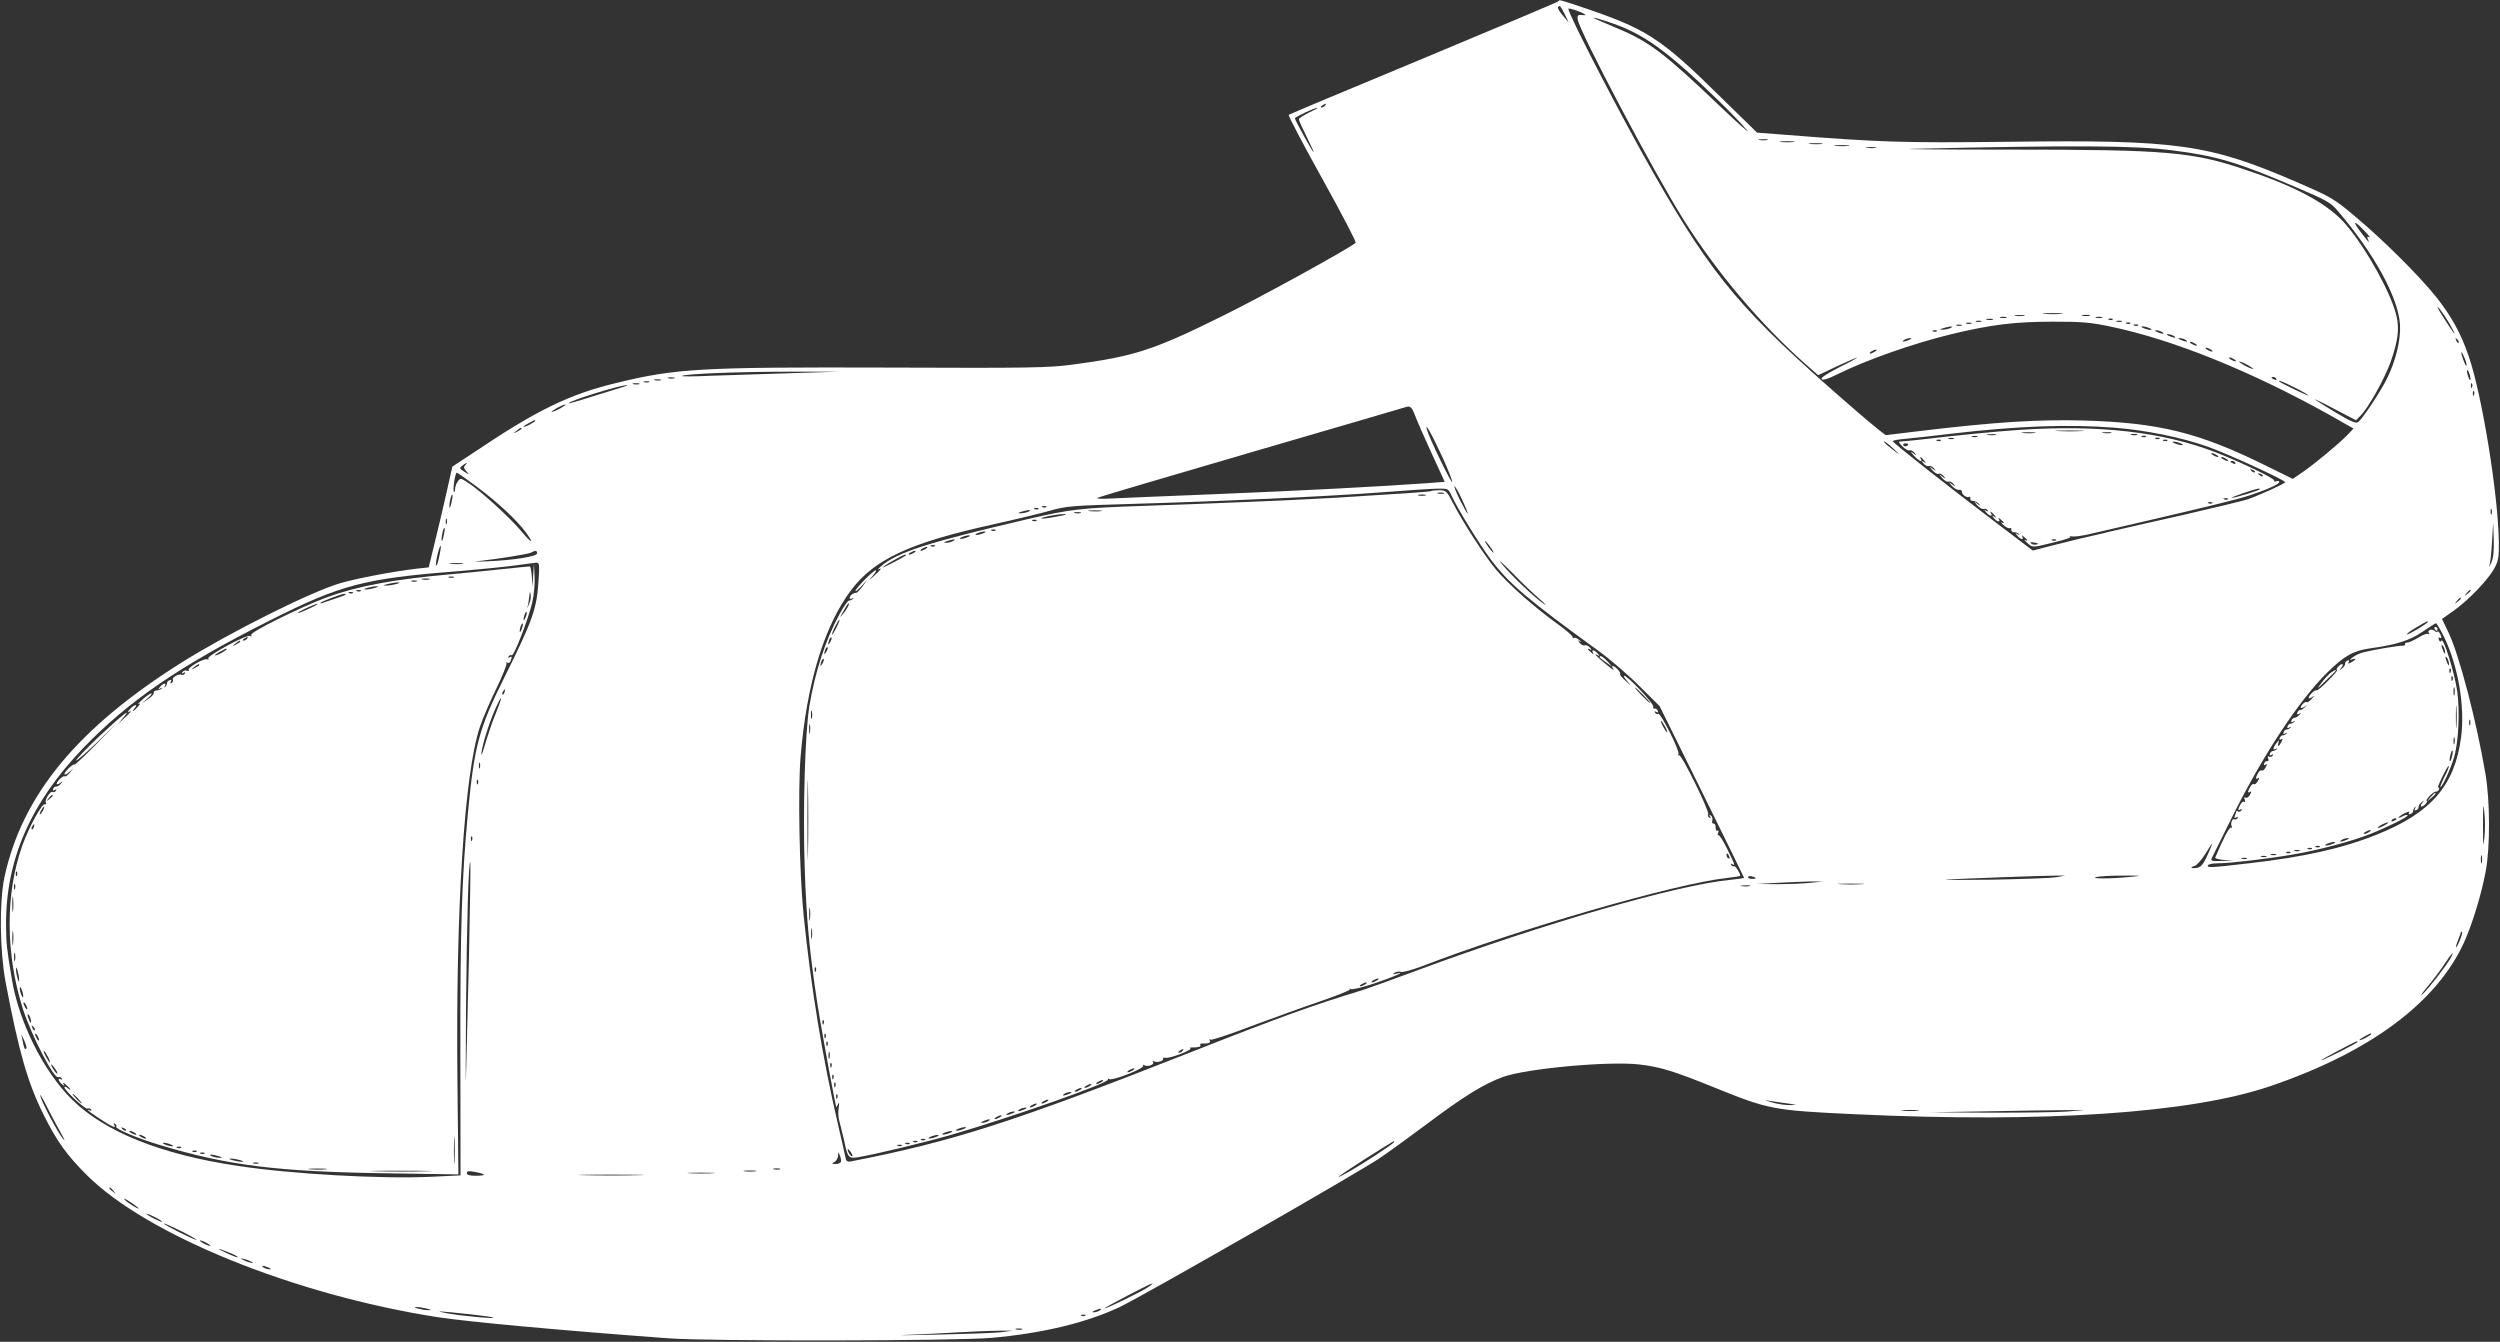
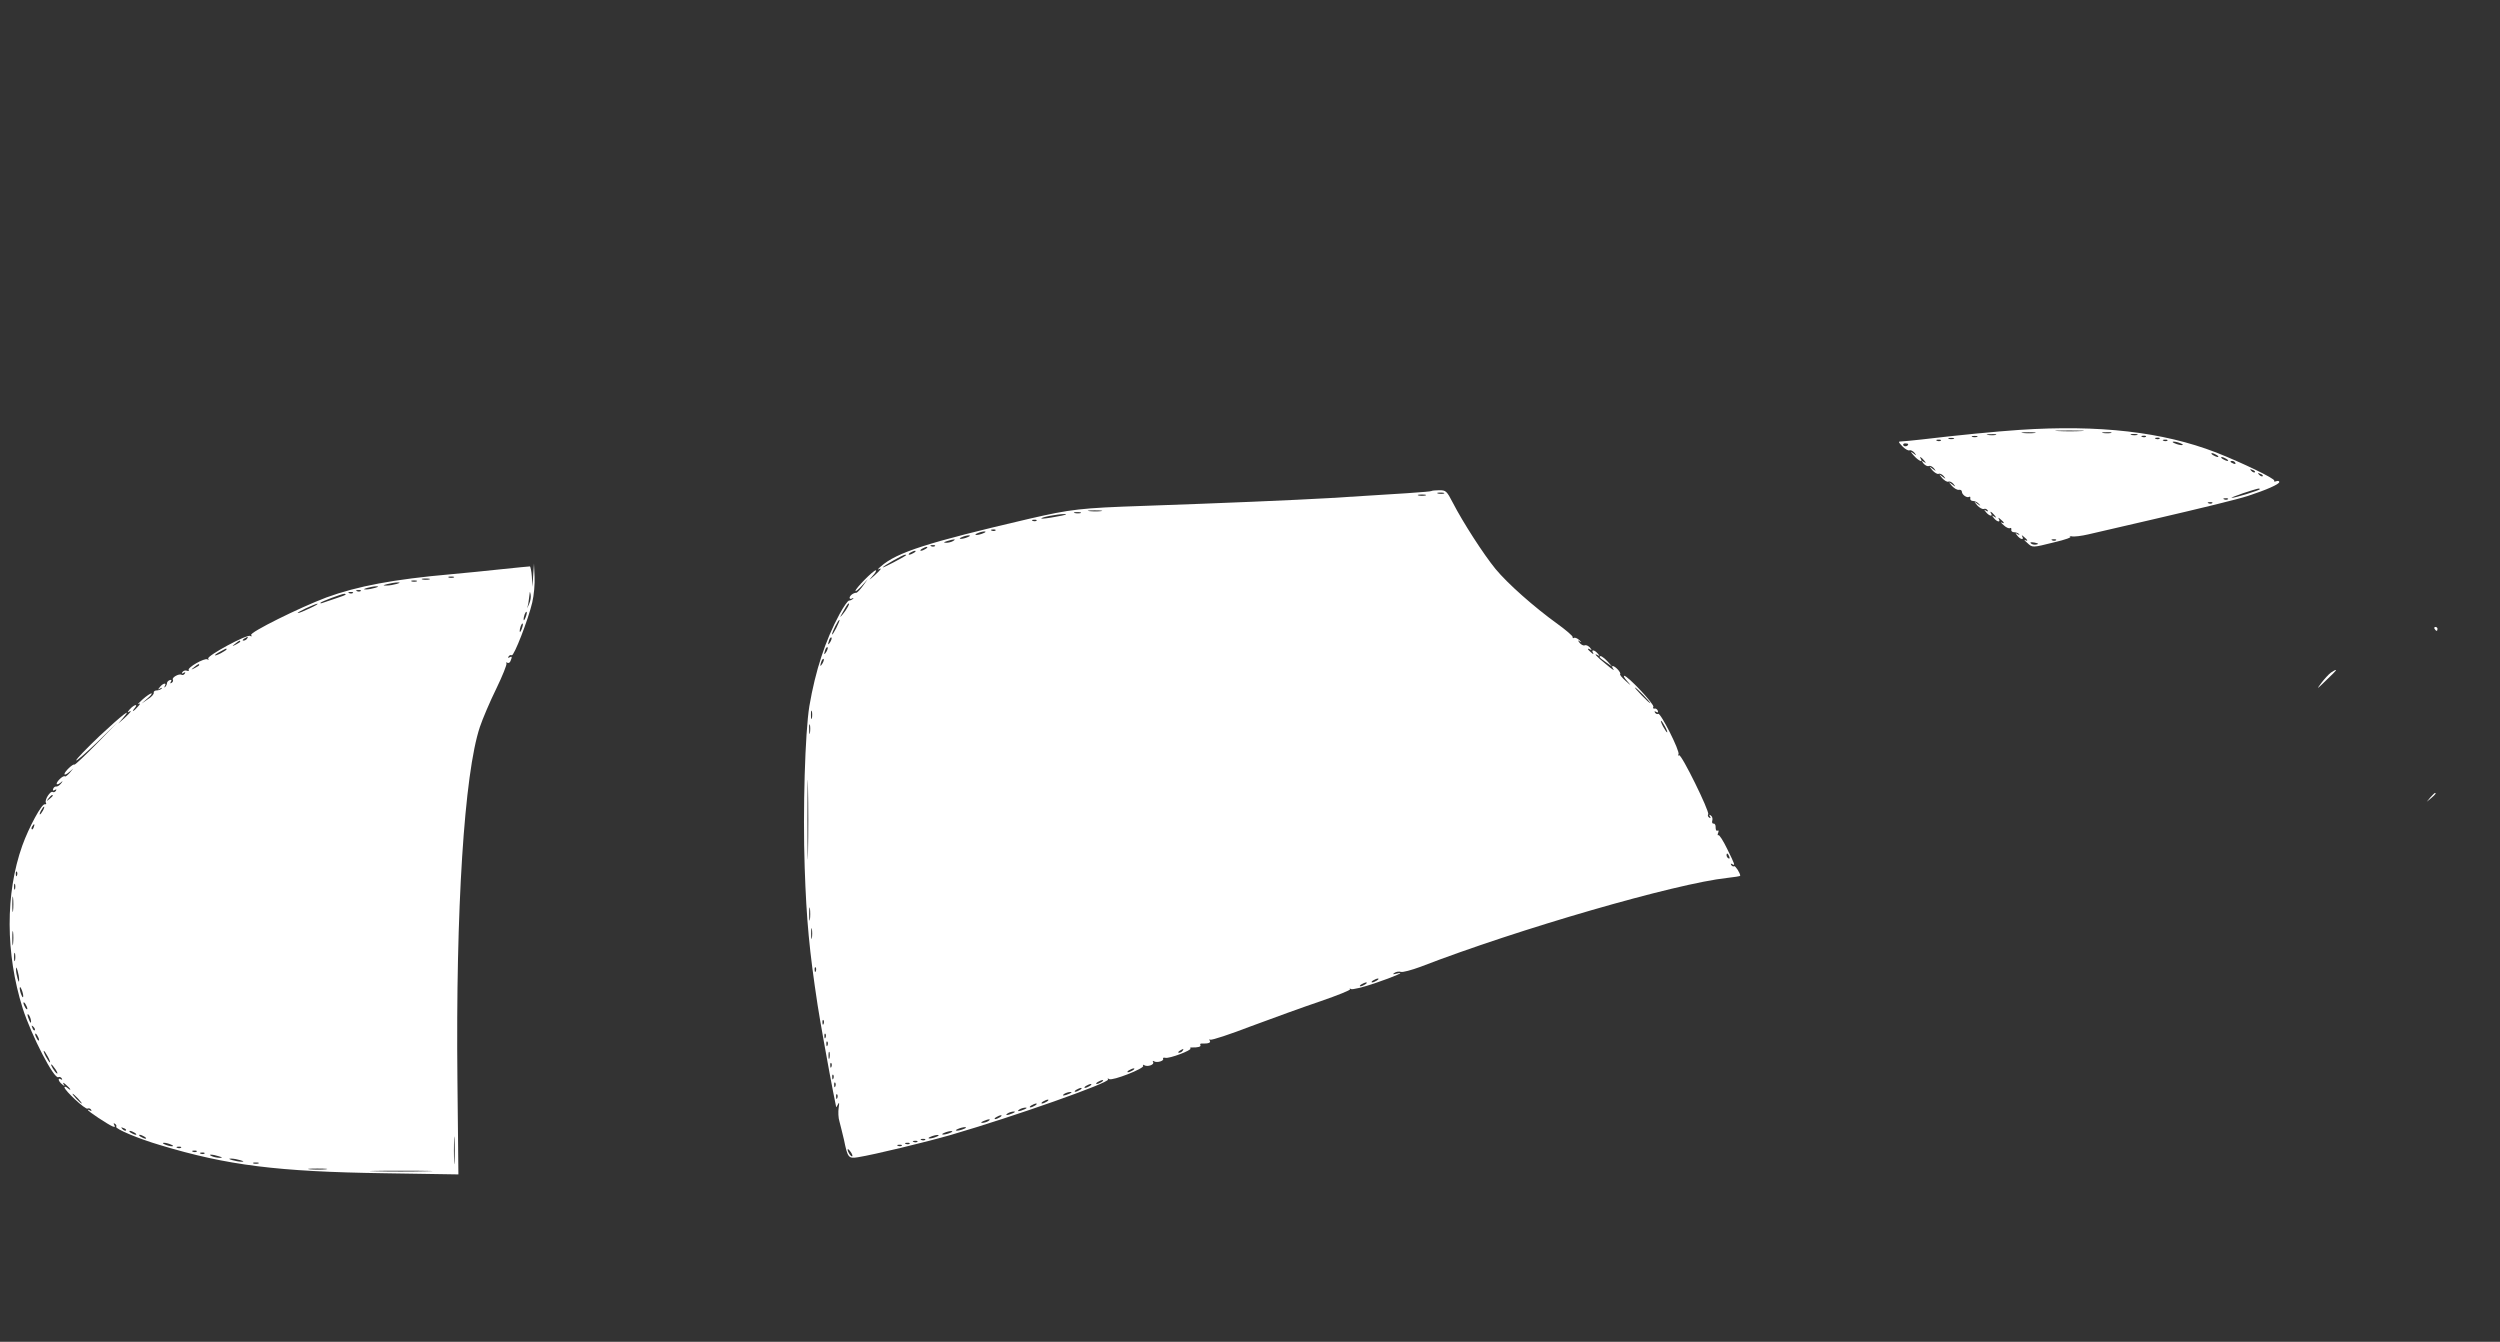
<svg xmlns="http://www.w3.org/2000/svg" version="1.0" width="1280pt" height="687pt" viewBox="0 0 1280 687" preserveAspectRatio="xMidYMid meet">
  <rect x="0" y="0" width="1280" height="687" fill="#333333" stroke="none" />
  <g transform="translate(0,687) scale(0.1,-0.1)" fill="#ffffff" stroke="none">
-     <path d="M7975 6861 c-6 -4 -316 -135 -690 -291 -374 -155 -683 -285 -687 -288 -3 -4 74 -151 172 -327 98 -176 175 -324 171 -328 -24 -24 -482 -277 -686 -377 -352 -174 -449 -205 -765 -247 -122 -16 -214 -18 -935 -15 -966 3 -1094 -4 -1400 -79 -238 -57 -407 -139 -725 -353 l-114 -75 -32 -143 c-18 -79 -45 -195 -61 -258 l-28 -115 -65 -7 c-116 -14 -299 -48 -388 -74 -151 -44 -566 -252 -812 -406 -534 -336 -816 -679 -907 -1098 -27 -127 -24 -376 5 -535 69 -364 114 -520 197 -686 66 -132 117 -203 219 -305 308 -307 1061 -613 1797 -728 158 -24 624 -67 1179 -108 210 -16 1467 -14 1655 2 260 23 486 77 658 158 116 55 1225 690 1332 763 39 26 148 105 243 176 188 141 289 203 387 239 119 43 539 82 698 64 106 -12 180 -35 377 -115 287 -116 303 -120 731 -140 964 -45 1714 5 2120 143 510 173 852 426 994 735 43 94 90 248 112 367 23 125 22 359 -1 495 -46 272 -134 609 -189 725 l-34 71 61 43 c78 56 176 159 207 216 21 39 24 58 23 137 -4 246 -85 743 -153 946 -40 118 -90 209 -169 308 -86 107 -270 291 -414 411 -107 90 -122 99 -288 171 -461 200 -615 222 -1490 211 -542 -6 -646 -3 -1155 37 l-129 10 -181 177 c-317 312 -383 355 -738 473 -101 33 -90 31 -102 20z m36 -63 l21 -43 -30 35 c-16 19 -28 38 -25 43 8 13 12 8 34 -35z m96 3 c16 -10 15 -10 -7 -8 -21 2 -25 -2 -22 -23 9 -62 393 -789 542 -1025 171 -271 393 -534 622 -737 l67 -59 97 46 c53 25 100 45 103 44 3 0 -38 -23 -93 -50 -66 -34 -95 -54 -89 -60 7 -7 33 1 79 24 149 74 390 159 589 207 200 48 323 63 515 63 151 0 192 -3 300 -26 316 -66 714 -227 1113 -449 l127 -72 -32 -34 c-43 -44 -170 -150 -231 -191 l-48 -33 -142 70 c-341 168 -543 218 -932 229 -229 6 -450 -8 -811 -51 l-199 -24 -33 25 c-18 14 -89 73 -156 132 -546 474 -695 650 -998 1181 -160 279 -438 816 -438 845 0 6 56 -12 77 -24z m124 -42 c182 -59 299 -143 577 -413 51 -50 112 -113 135 -141 23 -27 -41 30 -143 127 -278 265 -357 326 -522 394 -118 50 -124 53 -117 53 3 1 35 -8 70 -20z m-1446 -429 c-3 -5 -12 -10 -18 -10 -7 0 -6 4 3 10 19 12 23 12 15 0z m-82 -36 c-29 -14 -53 -30 -53 -35 0 -5 18 -45 40 -89 22 -44 38 -80 36 -80 -5 0 -96 165 -96 174 0 7 100 54 115 54 6 0 -14 -11 -42 -24z m2345 -141 c-10 -2 -28 -2 -40 0 -13 2 -5 4 17 4 22 1 32 -1 23 -4z m135 -10 c-18 -2 -48 -2 -65 0 -18 2 -4 4 32 4 36 0 50 -2 33 -4z m145 -10 c-15 -2 -42 -2 -60 0 -18 2 -6 4 27 4 33 0 48 -2 33 -4z m135 -10 c-18 -2 -48 -2 -65 0 -18 2 -4 4 32 4 36 0 50 -2 33 -4z m1661 -23 c222 -28 331 -60 623 -185 171 -73 186 -81 226 -129 184 -216 305 -438 315 -576 5 -78 -21 -188 -69 -283 -33 -66 -121 -198 -145 -218 -11 -9 -36 2 -119 51 -58 35 -105 65 -105 66 0 2 48 -21 106 -52 l107 -56 23 24 c40 40 121 185 153 272 38 108 47 170 31 238 -26 114 -152 342 -257 466 -89 105 -249 193 -508 280 -278 95 -406 106 -1215 106 -349 0 -574 2 -500 4 846 19 1140 17 1334 -8z m-1521 13 c-13 -2 -33 -2 -45 0 -13 2 -3 4 22 4 25 0 35 -2 23 -4z m2502 -424 c22 -23 34 -38 26 -34 -11 6 -13 4 -7 -11 9 -22 8 -21 -38 39 -44 58 -34 61 19 6z m440 -482 c39 -71 26 -57 -35 38 -28 44 -38 65 -22 47 15 -19 41 -57 57 -85z m-1992 56 c-24 -2 -62 -2 -85 0 -24 2 -5 4 42 4 47 0 66 -2 43 -4z m-190 -10 c-13 -2 -33 -2 -45 0 -13 2 -3 4 22 4 25 0 35 -2 23 -4z m335 0 c-10 -2 -26 -2 -35 0 -10 3 -2 5 17 5 19 0 27 -2 18 -5z m-425 -10 c-7 -2 -21 -2 -30 0 -10 3 -4 5 12 5 17 0 24 -2 18 -5z m490 0 c-7 -2 -21 -2 -30 0 -10 3 -4 5 12 5 17 0 24 -2 18 -5z m-560 -10 c-7 -2 -21 -2 -30 0 -10 3 -4 5 12 5 17 0 24 -2 18 -5z m614 1 c-3 -3 -12 -4 -19 -1 -8 3 -5 6 6 6 11 1 17 -2 13 -5z m-674 -11 c-7 -2 -19 -2 -25 0 -7 3 -2 5 12 5 14 0 19 -2 13 -5z m720 0 c-7 -2 -19 -2 -25 0 -7 3 -2 5 12 5 14 0 19 -2 13 -5z m-770 -10 c-7 -2 -19 -2 -25 0 -7 3 -2 5 12 5 14 0 19 -2 13 -5z m814 1 c-3 -3 -12 -4 -19 -1 -8 3 -5 6 6 6 11 1 17 -2 13 -5z m-864 -11 c-7 -2 -19 -2 -25 0 -7 3 -2 5 12 5 14 0 19 -2 13 -5z m904 1 c-3 -3 -12 -4 -19 -1 -8 3 -5 6 6 6 11 1 17 -2 13 -5z m-962 -14 c-11 -5 -29 -8 -40 -8 -16 0 -15 2 5 8 34 11 60 11 35 0z m1020 0 c13 -5 14 -9 5 -9 -8 0 -24 4 -35 9 -13 5 -14 9 -5 9 8 0 24 -4 35 -9z m-1088 -16 c-3 -3 -12 -4 -19 -1 -8 3 -5 6 6 6 11 1 17 -2 13 -5z m1153 -4 c18 -12 2 -12 -25 0 -13 6 -15 9 -5 9 8 0 22 -4 30 -9z m60 -20 c18 -12 2 -12 -25 0 -13 6 -15 9 -5 9 8 0 22 -4 30 -9z m-1355 -20 c-27 -12 -43 -12 -25 0 8 5 22 9 30 9 10 0 8 -3 -5 -9z m1415 0 c18 -12 2 -12 -25 0 -13 6 -15 9 -5 9 8 0 22 -4 30 -9z m1398 -15 c-3 -3 -9 2 -12 12 -6 14 -5 15 5 6 7 -7 10 -15 7 -18z m-1348 -5 c8 -5 11 -10 5 -10 -5 0 -17 5 -25 10 -8 5 -10 10 -5 10 6 0 17 -5 25 -10z m80 -30 c8 -5 11 -10 5 -10 -5 0 -17 5 -25 10 -8 5 -10 10 -5 10 6 0 17 -5 25 -10z m-1720 -10 c-8 -5 -19 -10 -25 -10 -5 0 -3 5 5 10 8 5 20 10 25 10 6 0 3 -5 -5 -10z m3029 -70 c0 -8 -7 1 -14 20 -18 46 -17 64 0 25 8 -16 14 -37 14 -45z m-1189 30 c8 -5 11 -10 5 -10 -5 0 -17 5 -25 10 -8 5 -10 10 -5 10 6 0 17 -5 25 -10z m70 -30 c19 -11 31 -19 25 -19 -5 0 -26 8 -45 19 -19 11 -30 19 -25 19 6 0 26 -8 45 -19z m1139 -70 c0 -9 -4 -8 -9 5 -5 11 -9 27 -9 35 0 9 4 8 9 -5 5 -11 9 -27 9 -35z m-8609 29 c-140 -4 -322 -10 -404 -13 -83 -4 -147 -4 -144 -1 10 11 294 22 548 22 l255 0 -255 -8z m-587 -26 c-7 -2 -21 -2 -30 0 -10 3 -4 5 12 5 17 0 24 -2 18 -5z m8202 -3 c3 -6 -1 -7 -9 -4 -18 7 -21 14 -7 14 6 0 13 -4 16 -10z m-8272 -7 c-7 -2 -21 -2 -30 0 -10 3 -4 5 12 5 17 0 24 -2 18 -5z m-60 -10 c-7 -2 -19 -2 -25 0 -7 3 -2 5 12 5 14 0 19 -2 13 -5z m8427 -28 c39 -19 70 -38 70 -40 0 -5 -139 62 -149 71 -13 12 18 0 79 -31z m-8477 18 c-7 -2 -21 -2 -30 0 -10 3 -4 5 12 5 17 0 24 -2 18 -5z m9384 -15 c-3 -8 -6 -5 -6 6 -1 11 2 17 5 13 3 -3 4 -12 1 -19z m-9482 -4 c-27 -8 -97 -30 -155 -48 -58 -19 -106 -32 -108 -31 -10 9 263 94 298 93 8 0 -7 -6 -35 -14z m9492 -36 c-3 -8 -6 -5 -6 6 -1 11 2 17 5 13 3 -3 4 -12 1 -19z m-9797 -68 c-19 -11 -39 -19 -45 -19 -5 0 6 8 25 19 19 11 40 19 45 19 6 0 -6 -8 -25 -19z m4375 -37 c10 -27 48 -114 85 -194 l67 -146 -91 -7 c-255 -18 -640 -38 -1081 -56 -269 -11 -518 -21 -552 -23 -35 -2 -60 0 -55 4 4 3 358 108 787 233 429 125 785 229 790 231 25 9 33 2 50 -42z m-4505 -28 c0 -2 -13 -11 -30 -20 -38 -19 -40 -11 -2 9 31 17 32 18 32 11z m4649 -194 c28 -62 49 -116 46 -119 -5 -6 -118 226 -129 268 -13 45 26 -25 83 -149z m3439 159 c155 -12 339 -49 470 -95 103 -36 402 -173 402 -184 -1 -7 -126 -64 -190 -87 -25 -8 -173 -44 -330 -80 -157 -35 -321 -73 -365 -83 -44 -11 -123 -29 -175 -41 -52 -13 -126 -31 -164 -41 l-68 -18 -187 142 c-248 188 -530 410 -530 418 -1 4 27 9 62 12 34 3 143 15 242 27 338 39 594 49 833 30z m-8158 -5 c0 -2 -10 -9 -22 -15 -22 -11 -22 -10 -4 4 21 17 26 19 26 11z m7025 -103 c43 -39 33 -34 -23 11 -19 15 -30 27 -25 27 4 0 26 -17 48 -38z m-7313 -84 c-9 -9 -8 -16 6 -31 17 -20 17 -20 -11 -2 -25 16 -26 18 -10 31 22 17 31 18 15 2z m58 -109 c104 -77 206 -172 251 -233 47 -63 33 -62 -20 2 -56 68 -208 207 -271 248 -41 27 -43 28 -56 9 -8 -10 -14 -28 -14 -39 0 -10 -3 -17 -6 -14 -7 8 6 98 15 98 3 0 49 -32 101 -71z m5047 -69 c18 -39 30 -70 28 -70 -3 0 -21 32 -40 70 -19 39 -32 70 -28 70 5 -1 22 -32 40 -70z m-54 20 c29 -63 139 -242 195 -318 96 -129 190 -209 553 -472 57 -41 152 -122 210 -180 l106 -105 217 -439 c119 -241 216 -440 216 -441 0 -1 -33 -6 -72 -10 -271 -26 -956 -224 -1593 -460 -137 -51 -266 -97 -285 -103 -256 -78 -429 -140 -890 -322 -893 -352 -1213 -455 -1731 -556 -23 -4 -27 -1 -32 28 -4 18 -20 92 -37 163 -78 335 -139 705 -176 1075 -21 210 -29 636 -15 805 31 376 121 672 260 855 119 157 300 241 721 334 113 25 246 57 295 71 84 24 112 26 420 35 455 13 995 38 1275 59 129 10 260 19 290 19 55 1 55 1 73 -38z m-5122 -36 c-5 -21 -9 -30 -10 -19 -1 24 10 67 15 62 3 -2 0 -22 -5 -43z m3046 -20 c-3 -3 -12 -4 -19 -1 -8 3 -5 6 6 6 11 1 17 -2 13 -5z m-40 -10 c-3 -3 -12 -4 -19 -1 -8 3 -5 6 6 6 11 1 17 -2 13 -5z m7440 -26 c-3 -7 -5 -2 -5 12 0 14 2 19 5 13 2 -7 2 -19 0 -25z m-7492 12 c-11 -5 -29 -8 -40 -8 -16 0 -15 2 5 8 34 11 60 11 35 0z m-2978 -62 c-3 -7 -5 -2 -5 12 0 14 2 19 5 13 2 -7 2 -19 0 -25z m10468 -200 c-8 -18 -12 -24 -9 -13 4 11 10 65 13 120 l6 100 3 -87 c2 -62 -2 -96 -13 -120z m-10484 136 c-5 -21 -9 -30 -10 -19 -1 24 10 67 15 62 3 -2 0 -22 -5 -43z m5359 -54 c12 -16 19 -30 16 -30 -2 0 -14 14 -26 30 -12 17 -19 30 -16 30 2 0 14 -13 26 -30z m-5381 -49 c-6 -29 -13 -50 -16 -47 -3 3 0 28 7 56 16 66 24 59 9 -9z m501 16 c0 -16 -117 -35 -255 -41 -49 -2 -74 -2 -55 0 116 13 267 37 280 45 21 12 30 11 30 -4z m5135 -236 c28 -24 36 -34 20 -23 -47 31 -168 146 -216 205 -25 30 -3 11 52 -44 51 -53 117 -115 144 -138z m-5517 182 c-15 -2 -42 -2 -60 0 -18 2 -6 4 27 4 33 0 48 -2 33 -4z m389 -90 c-9 -141 -30 -200 -173 -488 -132 -265 -155 -350 -188 -695 -31 -329 -40 -588 -39 -1221 l1 -637 -149 -7 c-254 -12 -713 13 -994 56 -390 58 -679 174 -846 339 -146 144 -273 397 -309 621 -26 153 -28 179 -29 269 -3 336 125 629 396 911 235 243 493 420 958 654 360 181 479 213 955 250 107 9 238 22 290 29 52 7 104 14 114 15 18 1 19 -5 13 -96z m9893 -47 c0 -2 -8 -10 -17 -17 -16 -13 -17 -12 -4 4 13 16 21 21 21 13z m-50 -40 c0 -2 -8 -10 -17 -17 -16 -13 -17 -12 -4 4 13 16 21 21 21 13z m-170 -120 c0 -8 -101 -68 -106 -64 -3 3 19 19 48 36 58 34 58 34 58 28z m84 -78 c73 -152 107 -357 87 -512 -33 -248 -153 -387 -429 -498 -176 -71 -375 -116 -657 -148 -196 -23 -218 -24 -210 -10 3 6 27 10 53 10 59 0 256 23 382 45 126 21 303 68 396 105 95 38 198 90 191 96 -3 3 -15 1 -26 -6 -12 -6 -21 -8 -21 -6 0 3 14 13 31 22 19 9 28 11 24 4 -5 -8 -3 -11 6 -8 8 3 14 10 14 15 0 6 4 15 9 20 5 5 6 2 1 -6 -5 -9 -3 -12 6 -9 8 3 13 10 12 16 -1 5 5 16 15 24 15 12 16 11 3 -4 -16 -22 1 -24 19 -3 7 8 9 15 4 15 -4 0 3 11 16 25 12 13 27 23 33 22 5 -1 12 4 15 12 2 8 0 11 -5 8 -5 -3 5 22 22 56 16 34 31 59 33 55 2 -3 -8 -29 -23 -57 -14 -28 -23 -51 -20 -51 9 0 53 94 69 150 24 77 31 239 17 341 -14 96 -70 276 -81 259 -5 -8 -9 -7 -13 5 -4 9 -3 13 3 10 6 -3 10 -3 10 2 0 11 -20 40 -20 29 0 -5 -7 -3 -15 4 -16 13 -39 4 -29 -12 4 -7 2 -8 -4 -4 -6 4 -29 -5 -51 -19 -23 -14 -48 -25 -56 -25 -9 0 -14 -4 -11 -8 3 -5 -3 -8 -12 -8 -20 1 -152 -21 -202 -34 -20 -5 -44 -17 -55 -26 -17 -13 -17 -15 -2 -10 24 7 21 -1 -4 -15 -17 -8 -20 -8 -14 1 5 8 3 11 -6 8 -8 -3 -13 -10 -12 -16 1 -5 -5 -16 -15 -24 -15 -12 -16 -11 -3 5 16 21 -1 23 -19 2 -7 -8 -9 -15 -4 -15 5 0 -16 -25 -46 -55 -29 -30 -56 -52 -59 -50 -6 7 -41 -26 -41 -38 0 -5 8 -3 18 4 14 11 13 9 -2 -9 -11 -12 -21 -20 -24 -17 -7 7 -32 -15 -32 -27 0 -6 8 -4 18 3 15 11 15 11 4 -1 -7 -8 -18 -15 -24 -15 -6 0 -13 -6 -16 -14 -3 -9 0 -11 9 -6 12 7 12 5 1 -6 -7 -8 -18 -14 -24 -14 -6 0 -13 -6 -16 -14 -3 -9 0 -11 9 -6 8 5 11 4 6 -1 -5 -5 -14 -9 -19 -9 -6 0 -13 -6 -16 -14 -3 -9 0 -11 9 -6 8 5 11 4 6 -1 -5 -5 -14 -9 -19 -9 -6 0 -13 -6 -16 -14 -3 -9 0 -11 9 -6 8 5 11 4 6 -1 -5 -5 -14 -9 -20 -9 -5 0 -12 -6 -15 -14 -3 -9 0 -11 8 -6 9 6 9 3 1 -14 -14 -25 -22 -28 -15 -3 5 14 3 14 -10 -2 -19 -24 -21 -40 -3 -30 7 4 9 3 4 -2 -5 -5 -14 -9 -20 -9 -5 0 -12 -6 -15 -14 -3 -9 0 -11 8 -6 9 5 11 4 6 -4 -4 -6 -12 -8 -18 -5 -7 5 -9 1 -5 -9 4 -10 2 -16 -5 -14 -6 1 -13 -4 -16 -12 -3 -9 0 -11 8 -6 9 6 9 3 0 -14 -6 -12 -15 -19 -20 -16 -5 3 -14 -3 -19 -14 -14 -25 -14 -34 0 -25 8 4 7 0 -1 -15 -6 -12 -15 -19 -20 -16 -5 3 -14 -3 -19 -14 -14 -25 -14 -34 0 -25 8 4 7 0 -1 -15 -6 -12 -16 -18 -22 -15 -8 5 -9 1 -5 -10 4 -10 3 -15 -3 -11 -5 3 -14 -3 -19 -14 -14 -26 -14 -34 1 -25 7 4 8 3 4 -5 -4 -6 -12 -9 -17 -6 -5 4 -9 4 -9 1 0 -2 -3 -12 -7 -22 -5 -13 -3 -15 7 -9 9 5 11 4 6 -4 -4 -6 -11 -9 -16 -6 -11 7 -22 -24 -13 -37 3 -6 2 -8 -4 -5 -8 5 -42 -60 -81 -154 -2 -4 18 -10 45 -12 l48 -3 -57 -2 c-62 -2 -63 -1 -48 26 5 9 48 96 95 192 158 319 345 604 492 748 88 86 133 111 222 123 131 18 202 41 265 85 34 23 64 42 68 43 4 0 23 -32 42 -71z m5 -78 c0 -10 -3 -8 -9 5 -12 27 -12 43 0 25 5 -8 9 -22 9 -30z m20 -60 c0 -10 -3 -8 -9 5 -12 27 -12 43 0 25 5 -8 9 -22 9 -30z m8 -42 c-3 -8 -6 -5 -6 6 -1 11 2 17 5 13 3 -3 4 -12 1 -19z m10 -40 c-3 -8 -6 -5 -6 6 -1 11 2 17 5 13 3 -3 4 -12 1 -19z m10 -75 c-3 -10 -5 -2 -5 17 0 19 2 27 5 18 2 -10 2 -26 0 -35z m-9984 12 c-3 -9 -8 -14 -10 -11 -3 3 -2 9 2 15 9 16 15 13 8 -4z m-44 -106 c-17 -40 -41 -112 -55 -159 -14 -48 -22 -68 -19 -45 6 49 38 150 72 228 37 82 38 65 2 -24z m10038 -66 c-2 -27 -3 -5 -3 47 0 52 1 74 3 48 2 -27 2 -69 0 -95z m70 5 c-3 -7 -5 -2 -5 12 0 14 2 19 5 13 2 -7 2 -19 0 -25z m-80 -95 c-3 -10 -5 -4 -5 12 0 17 2 24 5 18 2 -7 2 -21 0 -30z m-13 -67 c-3 -15 -8 -25 -11 -23 -2 3 -1 17 3 31 3 15 8 25 11 23 2 -3 1 -17 -3 -31z m-10097 -58 c-3 -7 -5 -2 -5 12 0 14 2 19 5 13 2 -7 2 -19 0 -25z m-10 -80 c-3 -8 -6 -5 -6 6 -1 11 2 17 5 13 3 -3 4 -12 1 -19z m10273 -278 c-6 -54 -7 -44 -7 65 0 109 1 119 7 65 4 -36 4 -94 0 -130z m-450 96 c0 -2 -7 -7 -16 -10 -8 -3 -12 -2 -9 4 6 10 25 14 25 6z m-60 -31 c-14 -8 -29 -14 -35 -14 -5 0 1 6 15 14 14 8 30 14 35 14 6 0 -1 -6 -15 -14z m-80 -35 c-8 -5 -19 -10 -25 -10 -5 0 -3 5 5 10 8 5 20 10 25 10 6 0 3 -5 -5 -10z m-9713 -42 c-3 -8 -6 -5 -6 6 -1 11 2 17 5 13 3 -3 4 -12 1 -19z m9598 2 c-27 -12 -43 -12 -25 0 8 5 22 9 30 9 10 0 8 -3 -5 -9z m-70 -20 c-11 -5 -27 -9 -35 -9 -9 0 -8 4 5 9 11 5 27 9 35 9 9 0 8 -4 -5 -9z m-643 -59 c-20 -45 -33 -60 -52 -64 -30 -6 -42 2 -14 9 11 3 35 30 54 60 18 30 34 54 36 54 1 0 -9 -27 -24 -59z m575 43 c-3 -3 -12 -4 -19 -1 -8 3 -5 6 6 6 11 1 17 -2 13 -5z m-40 -10 c-3 -3 -12 -4 -19 -1 -8 3 -5 6 6 6 11 1 17 -2 13 -5z m-64 -11 c-7 -2 -19 -2 -25 0 -7 3 -2 5 12 5 14 0 19 -2 13 -5z m-46 -9 c-3 -3 -12 -4 -19 -1 -8 3 -5 6 6 6 11 1 17 -2 13 -5z m-74 -11 c-7 -2 -19 -2 -25 0 -7 3 -2 5 12 5 14 0 19 -2 13 -5z m1054 -40 c-3 -10 -5 -2 -5 17 0 19 2 27 5 18 2 -10 2 -26 0 -35z m-1104 30 c-7 -2 -19 -2 -25 0 -7 3 -2 5 12 5 14 0 19 -2 13 -5z m-100 -10 c-7 -2 -19 -2 -25 0 -7 3 -2 5 12 5 14 0 19 -2 13 -5z m-9102 -510 c-7 -268 -13 -542 -15 -608 -2 -66 -2 89 0 345 4 456 13 765 22 756 2 -3 -1 -225 -7 -493z m6589 411 c0 -2 -9 -4 -20 -4 -11 0 -20 4 -20 9 0 5 9 7 20 4 11 -3 20 -7 20 -9z m1540 5 c-25 -5 -175 -10 -335 -13 -159 -2 -261 -2 -225 1 71 4 488 20 560 20 l45 0 -45 -8z m375 1 c-98 -10 -210 -10 -170 0 17 4 77 7 135 7 102 0 103 0 35 -7z m-1635 -30 c-36 -4 -112 -7 -170 -7 l-105 1 105 6 c58 3 134 6 170 7 l65 0 -65 -7z m263 -7 c-29 -2 -78 -2 -110 0 -32 2 -8 3 52 3 61 0 87 -1 58 -3z m-575 -10 c-10 -2 -28 -2 -40 0 -13 2 -5 4 17 4 22 1 32 -1 23 -4z m3637 -276 c-8 -21 -18 -37 -20 -37 -3 0 2 16 10 36 8 20 15 39 15 42 0 3 2 3 5 0 3 -3 -2 -21 -10 -41z m-46 -89 c-20 -38 -115 -161 -145 -188 -16 -14 -5 2 22 35 28 33 68 86 89 118 38 58 55 75 34 35z m-409 -393 c0 -2 -13 -11 -30 -20 -38 -19 -40 -11 -2 9 31 17 32 18 32 11z m-12005 -73 c-8 -8 -12 0 -19 38 l-7 35 16 -34 c8 -19 13 -36 10 -39z m11935 33 c0 -6 -177 -95 -187 -94 -6 0 174 96 185 98 1 1 2 -1 2 -4z m-11756 -470 c18 -33 21 -41 8 -25 -26 31 -108 186 -116 220 -4 14 13 -13 36 -60 24 -47 56 -107 72 -135z m8841 155 c49 -7 49 -7 10 -8 -22 -1 -62 5 -90 13 -43 13 -45 14 -10 8 22 -3 63 -10 90 -13z m663 -37 c-21 -2 -55 -2 -75 0 -21 2 -4 4 37 4 41 0 58 -2 38 -4z m767 -4 c-49 -4 -229 -6 -400 -6 l-310 2 295 5 c162 3 342 6 400 6 l105 1 -90 -8z m-3449 -158 c-8 -12 -155 -108 -231 -151 -94 -52 -58 -25 92 71 153 96 146 93 139 80z m-2832 -102 c-3 -5 -15 -9 -27 -9 -20 1 -20 2 -4 11 9 5 17 20 18 32 0 22 0 22 10 -1 5 -13 7 -28 3 -33z m-311 -36 c-7 -2 -21 -2 -30 0 -10 3 -4 5 12 5 17 0 24 -2 18 -5z m-1516 -27 c4 -3 -15 -6 -40 -6 -33 0 -47 4 -47 14 0 10 9 12 40 6 23 -4 44 -10 47 -14z m1391 17 c-16 -2 -40 -2 -55 0 -16 2 -3 4 27 4 30 0 43 -2 28 -4z m-220 -10 c-32 -2 -84 -2 -115 0 -32 2 -6 3 57 3 63 0 89 -1 58 -3z m-380 -10 c-76 -2 -200 -2 -275 0 -76 1 -14 3 137 3 151 0 213 -2 138 -3z m-2687 -80 c13 -16 12 -17 -3 -4 -10 7 -18 15 -18 17 0 8 8 3 21 -13z m129 -90 c0 -7 -61 31 -73 46 -7 8 7 2 31 -14 23 -15 42 -30 42 -32z m120 -68 c0 -3 -18 4 -40 15 -22 11 -40 23 -40 25 0 3 18 -4 40 -15 22 -11 40 -23 40 -25z m176 -93 c-5 -4 -166 76 -166 83 0 3 38 -14 85 -37 46 -23 83 -44 81 -46z m54 -17 c14 -8 21 -14 15 -14 -5 0 -21 6 -35 14 -14 8 -20 14 -15 14 6 0 21 -6 35 -14z m118 -50 c24 -10 41 -19 39 -22 -3 -2 -29 8 -58 22 -59 27 -50 28 19 0z m112 -47 c10 -6 7 -7 -10 -2 -14 3 -32 11 -40 16 -10 6 -7 7 10 2 14 -3 32 -11 40 -16z m85 -28 c13 -6 15 -9 5 -9 -8 0 -22 4 -30 9 -18 12 -2 12 25 0z m4510 -96 c-26 -20 -217 -114 -230 -113 -9 0 234 128 245 128 3 0 -4 -7 -15 -15z m-3700 -114 c27 -7 27 -8 5 -8 -14 0 -36 4 -50 8 -20 6 -21 8 -5 8 11 0 34 -4 50 -8z m3445 -10 c-8 -5 -22 -9 -30 -9 -10 0 -8 3 5 9 27 12 43 12 25 0z m-3215 -20 c55 -6 105 -13 110 -16 20 -8 -152 7 -230 21 -84 15 -55 14 120 -5z m3142 -6 c-3 -3 -12 -4 -19 -1 -8 3 -5 6 6 6 11 1 17 -2 13 -5z m-324 -71 c-7 -2 -21 -2 -30 0 -10 3 -4 5 12 5 17 0 24 -2 18 -5z m-108 -14 c-33 -4 -175 -9 -315 -12 -247 -5 -249 -5 -65 3 105 5 217 11 250 13 33 2 89 3 125 4 l65 0 -60 -8z" />
    <path d="M10340 4669 c-119 -8 -316 -27 -500 -49 -47 -5 -94 -10 -104 -10 -18 0 -18 -2 4 -25 13 -14 30 -23 36 -21 7 3 18 -3 26 -12 12 -16 11 -16 -7 -2 -15 11 -14 7 4 -13 23 -26 49 -38 36 -17 -10 16 1 11 16 -7 12 -15 12 -16 -1 -8 -13 8 -13 7 -1 -9 8 -9 20 -15 27 -12 7 3 18 -3 26 -12 12 -16 11 -16 -7 -2 -20 15 -20 15 -1 -8 11 -12 25 -21 32 -18 7 3 18 -3 26 -12 12 -16 11 -16 -7 -2 -20 15 -20 15 -1 -8 11 -12 25 -21 32 -18 7 3 18 -3 26 -12 12 -16 11 -16 -7 -2 -20 15 -20 14 -1 -8 11 -12 26 -21 35 -20 9 2 16 -3 16 -10 0 -15 26 -33 37 -26 5 3 7 0 6 -8 -2 -7 5 -13 14 -13 10 0 23 -7 30 -15 11 -12 10 -12 -7 0 -20 15 -20 15 -1 -8 11 -12 26 -20 33 -18 7 3 15 0 19 -6 5 -7 2 -8 -7 -3 -12 8 -12 6 0 -8 14 -18 36 -24 26 -7 -10 16 1 11 16 -7 12 -15 12 -16 -1 -8 -13 8 -13 7 -1 -8 16 -20 36 -23 25 -4 -5 8 -2 8 9 -2 20 -16 22 -25 5 -16 -7 4 -2 -3 11 -14 12 -12 27 -18 32 -15 5 3 8 0 7 -8 -2 -7 5 -13 14 -13 9 0 20 -4 25 -9 5 -5 2 -6 -7 -1 -13 8 -13 7 -1 -8 16 -20 36 -23 25 -4 -5 8 -2 8 9 -2 20 -16 22 -25 5 -16 -7 4 -2 -3 11 -14 28 -26 24 -26 141 3 55 13 89 25 80 29 -8 4 -5 4 7 1 12 -3 51 2 85 10 69 16 181 42 328 76 262 61 431 102 490 121 95 31 160 60 160 71 0 6 -7 7 -16 4 -8 -3 -13 -2 -10 3 6 10 -169 94 -299 145 -273 105 -597 142 -1005 115z m318 -6 c-32 -2 -86 -2 -120 0 -35 2 -9 3 57 3 66 0 94 -1 63 -3z m-240 -10 c-15 -2 -42 -2 -60 0 -18 2 -6 4 27 4 33 0 48 -2 33 -4z m390 0 c-10 -2 -28 -2 -40 0 -13 2 -5 4 17 4 22 1 32 -1 23 -4z m-590 -10 c-10 -2 -28 -2 -40 0 -13 2 -5 4 17 4 22 1 32 -1 23 -4z m725 0 c-7 -2 -21 -2 -30 0 -10 3 -4 5 12 5 17 0 24 -2 18 -5z m-820 -10 c-7 -2 -19 -2 -25 0 -7 3 -2 5 12 5 14 0 19 -2 13 -5z m864 1 c-3 -3 -12 -4 -19 -1 -8 3 -5 6 6 6 11 1 17 -2 13 -5z m-984 -11 c-7 -2 -19 -2 -25 0 -7 3 -2 5 12 5 14 0 19 -2 13 -5z m1054 1 c-3 -3 -12 -4 -19 -1 -8 3 -5 6 6 6 11 1 17 -2 13 -5z m-1120 -10 c-3 -3 -12 -4 -19 -1 -8 3 -5 6 6 6 11 1 17 -2 13 -5z m1160 0 c-3 -3 -12 -4 -19 -1 -8 3 -5 6 6 6 11 1 17 -2 13 -5z m68 -14 c13 -5 14 -9 5 -9 -8 0 -24 4 -35 9 -13 5 -14 9 -5 9 8 0 24 -4 35 -9z m-1395 -4 c0 -11 -19 -15 -25 -6 -3 5 1 10 9 10 9 0 16 -2 16 -4z m1580 -56 c8 -5 11 -10 5 -10 -5 0 -17 5 -25 10 -8 5 -10 10 -5 10 6 0 17 -5 25 -10z m50 -20 c8 -5 11 -10 5 -10 -5 0 -17 5 -25 10 -8 5 -10 10 -5 10 6 0 17 -5 25 -10z m45 -20 c3 -6 -1 -7 -9 -4 -18 7 -21 14 -7 14 6 0 13 -4 16 -10z m100 -48 c-3 -3 -11 0 -18 7 -9 10 -8 11 6 5 10 -3 15 -9 12 -12z m40 -20 c-3 -3 -11 0 -18 7 -9 10 -8 11 6 5 10 -3 15 -9 12 -12z m-15 -67 c0 -5 -128 -45 -144 -44 -6 0 21 11 59 24 77 25 85 27 85 20z m-163 -51 c-3 -3 -12 -4 -19 -1 -8 3 -5 6 6 6 11 1 17 -2 13 -5z m-80 -20 c-3 -3 -12 -4 -19 -1 -8 3 -5 6 6 6 11 1 17 -2 13 -5z m-800 -190 c-3 -3 -12 -4 -19 -1 -8 3 -5 6 6 6 11 1 17 -2 13 -5z m-101 -22 c-10 -2 -22 0 -28 6 -6 6 0 7 19 4 21 -5 23 -7 9 -10z" />
    <path d="M7329 4356 c-4 -4 -156 -14 -519 -36 -192 -11 -547 -26 -951 -40 -327 -11 -376 -17 -589 -66 -523 -122 -678 -172 -760 -244 -14 -12 -19 -19 -12 -15 20 10 14 0 -20 -31 -32 -28 -32 -28 -9 -1 14 15 20 27 15 27 -13 0 -104 -93 -104 -105 0 -6 14 6 32 25 l31 35 -25 -35 c-14 -19 -29 -35 -34 -35 -15 0 -34 -15 -34 -26 0 -6 6 -7 13 -3 7 4 9 3 4 -2 -5 -5 -14 -9 -20 -9 -6 0 -28 -31 -49 -70 -72 -133 -123 -288 -154 -470 -22 -134 -34 -534 -24 -826 9 -270 24 -428 66 -704 9 -62 63 -362 79 -442 8 -40 15 -76 16 -80 0 -4 4 1 9 12 7 14 8 10 4 -17 -3 -20 -2 -52 4 -70 5 -18 15 -60 23 -93 19 -93 23 -98 72 -90 86 14 342 76 475 114 329 96 815 268 805 284 -4 6 -1 7 6 2 17 -10 182 55 174 68 -3 6 -1 7 6 3 16 -10 53 3 45 16 -4 7 -2 8 5 4 14 -9 53 2 46 14 -3 4 3 6 12 4 20 -5 137 39 128 48 -4 3 0 6 7 5 31 -1 49 4 44 12 -3 5 0 9 7 8 34 -1 48 4 41 15 -4 6 -3 8 3 5 6 -4 100 27 209 69 110 41 270 99 356 128 87 30 154 57 150 61 -4 5 -1 5 5 1 7 -4 61 9 120 29 106 36 166 63 113 50 -19 -5 -22 -4 -10 4 8 6 23 8 33 5 9 -3 54 9 100 26 499 193 1308 427 1570 455 37 4 67 9 67 11 0 14 -25 52 -31 49 -4 -3 -11 0 -15 6 -4 8 -3 9 4 5 18 -11 15 -3 -25 78 -20 41 -40 73 -45 70 -4 -3 -5 3 -1 12 4 10 2 15 -4 11 -5 -3 -9 4 -9 16 1 12 -4 21 -10 20 -7 -1 -10 6 -7 16 3 10 -1 22 -8 26 -8 6 -10 4 -4 -5 5 -9 4 -11 -4 -6 -6 4 -9 12 -5 17 8 14 -137 309 -149 302 -6 -3 -7 -1 -3 5 9 14 -92 215 -104 207 -5 -3 -12 0 -16 6 -5 8 -3 9 6 4 8 -5 11 -3 8 6 -3 8 -11 13 -17 11 -7 -1 -9 3 -6 9 8 11 -131 159 -149 159 -5 0 1 -12 15 -27 23 -27 23 -27 -8 1 -18 16 -31 32 -28 34 7 7 -25 42 -38 42 -5 0 -3 -8 4 -17 8 -10 -10 2 -38 26 -50 40 -69 62 -40 45 8 -5 8 -2 -2 9 -16 20 -36 23 -25 5 5 -9 2 -9 -9 1 -20 16 -23 26 -4 15 8 -5 7 -2 -2 10 -8 9 -20 15 -27 12 -7 -3 -18 3 -26 12 -11 15 -11 16 2 7 9 -5 7 -2 -3 7 -11 10 -23 15 -28 12 -5 -3 -8 -1 -7 4 2 5 -33 35 -77 67 -122 88 -256 207 -318 282 -62 76 -167 239 -218 338 -32 62 -36 65 -70 65 -20 0 -38 -2 -40 -4z m64 -13 c-7 -2 -21 -2 -30 0 -10 3 -4 5 12 5 17 0 24 -2 18 -5z m-95 -10 c-10 -2 -26 -2 -35 0 -10 3 -2 5 17 5 19 0 27 -2 18 -5z m-1660 -80 c-15 -2 -42 -2 -60 0 -18 2 -6 4 27 4 33 0 48 -2 33 -4z m-105 -10 c-7 -2 -21 -2 -30 0 -10 3 -4 5 12 5 17 0 24 -2 18 -5z m-123 -18 c-41 -8 -76 -12 -78 -10 -6 6 80 23 118 23 20 0 2 -6 -40 -13z m-103 -21 c-3 -3 -12 -4 -19 -1 -8 3 -5 6 6 6 11 1 17 -2 13 -5z m-210 -50 c-3 -3 -12 -4 -19 -1 -8 3 -5 6 6 6 11 1 17 -2 13 -5z m-62 -14 c-11 -5 -27 -9 -35 -9 -9 0 -8 4 5 9 11 5 27 9 35 9 9 0 8 -4 -5 -9z m-80 -20 c-11 -5 -27 -9 -35 -9 -9 0 -8 4 5 9 11 5 27 9 35 9 9 0 8 -4 -5 -9z m-75 -20 c-8 -5 -24 -9 -35 -9 -16 1 -16 2 5 9 35 11 48 11 30 0z m-93 -26 c-3 -3 -12 -4 -19 -1 -8 3 -5 6 6 6 11 1 17 -2 13 -5z m-47 -14 c-8 -5 -19 -10 -25 -10 -5 0 -3 5 5 10 8 5 20 10 25 10 6 0 3 -5 -5 -10z m-60 -20 c-8 -5 -19 -10 -25 -10 -5 0 -3 5 5 10 8 5 20 10 25 10 6 0 3 -5 -5 -10z m-41 -13 c-15 -12 -119 -66 -119 -62 0 6 103 65 114 65 5 0 7 -1 5 -3z m-298 -264 c-5 -10 -17 -27 -26 -38 -16 -19 -17 -19 -3 5 26 46 29 50 34 50 3 0 0 -8 -5 -17z m-60 -110 c-11 -21 -20 -35 -21 -31 0 12 33 78 38 74 2 -2 -6 -21 -17 -43z m-30 -70 c-12 -20 -14 -14 -5 12 4 9 9 14 11 11 3 -2 0 -13 -6 -23z m-20 -50 c-12 -20 -14 -14 -5 12 4 9 9 14 11 11 3 -2 0 -13 -6 -23z m-20 -60 c-12 -20 -14 -14 -5 12 4 9 9 14 11 11 3 -2 0 -13 -6 -23z m4204 -163 c21 -22 37 -40 34 -40 -3 0 -23 18 -44 40 -21 22 -37 40 -34 40 3 0 23 -18 44 -40z m-4258 -117 c-3 -10 -5 -2 -5 17 0 19 2 27 5 18 2 -10 2 -26 0 -35z m4368 -43 c9 -16 13 -30 11 -30 -3 0 -12 14 -21 30 -9 17 -13 30 -11 30 3 0 12 -13 21 -30z m-4378 -32 c-2 -13 -4 -5 -4 17 -1 22 1 32 4 23 2 -10 2 -28 0 -40z m-10 -611 c-1 -89 -3 -13 -3 168 0 182 2 254 3 162 2 -93 2 -241 0 -330z m4717 -23 c3 -8 2 -12 -4 -9 -6 3 -10 10 -10 16 0 14 7 11 14 -7z m-4707 -321 c-2 -16 -4 -3 -4 27 0 30 2 43 4 28 2 -16 2 -40 0 -55z m10 -95 c-2 -13 -4 -3 -4 22 0 25 2 35 4 23 2 -13 2 -33 0 -45z m20 -170 c-3 -8 -6 -5 -6 6 -1 11 2 17 5 13 3 -3 4 -12 1 -19z m2873 -48 c-8 -5 -19 -10 -25 -10 -5 0 -3 5 5 10 8 5 20 10 25 10 6 0 3 -5 -5 -10z m-60 -20 c-8 -5 -19 -10 -25 -10 -5 0 -3 5 5 10 8 5 20 10 25 10 6 0 3 -5 -5 -10z m-2773 -202 c-3 -8 -6 -5 -6 6 -1 11 2 17 5 13 3 -3 4 -12 1 -19z m10 -70 c-3 -8 -6 -5 -6 6 -1 11 2 17 5 13 3 -3 4 -12 1 -19z m10 -40 c-3 -8 -6 -5 -6 6 -1 11 2 17 5 13 3 -3 4 -12 1 -19z m1818 -28 c-3 -5 -12 -10 -18 -10 -7 0 -6 4 3 10 19 12 23 12 15 0z m-1808 -37 c-3 -10 -5 -4 -5 12 0 17 2 24 5 18 2 -7 2 -21 0 -30z m10 -45 c-3 -8 -6 -5 -6 6 -1 11 2 17 5 13 3 -3 4 -12 1 -19z m1543 -18 c-8 -5 -19 -10 -25 -10 -5 0 -3 5 5 10 8 5 20 10 25 10 6 0 3 -5 -5 -10z m-1533 -42 c-3 -8 -6 -5 -6 6 -1 11 2 17 5 13 3 -3 4 -12 1 -19z m1373 -18 c-8 -5 -19 -10 -25 -10 -5 0 -3 5 5 10 8 5 20 10 25 10 6 0 3 -5 -5 -10z m-1363 -22 c-3 -8 -6 -5 -6 6 -1 11 2 17 5 13 3 -3 4 -12 1 -19z m1303 2 c-8 -5 -19 -10 -25 -10 -5 0 -3 5 5 10 8 5 20 10 25 10 6 0 3 -5 -5 -10z m-50 -20 c-8 -5 -19 -10 -25 -10 -5 0 -3 5 5 10 8 5 20 10 25 10 6 0 3 -5 -5 -10z m-55 -20 c-27 -12 -43 -12 -25 0 8 5 22 9 30 9 10 0 8 -3 -5 -9z m-1188 -22 c-3 -8 -6 -5 -6 6 -1 11 2 17 5 13 3 -3 4 -12 1 -19z m1073 -18 c-8 -5 -19 -10 -25 -10 -5 0 -3 5 5 10 8 5 20 10 25 10 6 0 3 -5 -5 -10z m-60 -20 c-8 -5 -19 -10 -25 -10 -5 0 -3 5 5 10 8 5 20 10 25 10 6 0 3 -5 -5 -10z m-55 -20 c-27 -12 -43 -12 -25 0 8 5 22 9 30 9 10 0 8 -3 -5 -9z m-60 -20 c-27 -12 -43 -12 -25 0 8 5 22 9 30 9 10 0 8 -3 -5 -9z m-65 -20 c-8 -5 -19 -10 -25 -10 -5 0 -3 5 5 10 8 5 20 10 25 10 6 0 3 -5 -5 -10z m-60 -20 c-8 -5 -22 -9 -30 -9 -10 0 -8 3 5 9 27 12 43 12 25 0z m-125 -40 c-11 -5 -27 -9 -35 -9 -9 0 -8 4 5 9 11 5 27 9 35 9 9 0 8 -4 -5 -9z m-70 -20 c-11 -5 -27 -9 -35 -9 -9 0 -8 4 5 9 11 5 27 9 35 9 9 0 8 -4 -5 -9z m-70 -20 c-11 -5 -27 -9 -35 -9 -9 0 -8 4 5 9 11 5 27 9 35 9 9 0 8 -4 -5 -9z m-58 -16 c-3 -3 -12 -4 -19 -1 -8 3 -5 6 6 6 11 1 17 -2 13 -5z m-40 -10 c-3 -3 -12 -4 -19 -1 -8 3 -5 6 6 6 11 1 17 -2 13 -5z m-40 -10 c-3 -3 -12 -4 -19 -1 -8 3 -5 6 6 6 11 1 17 -2 13 -5z m-40 -10 c-3 -3 -12 -4 -19 -1 -8 3 -5 6 6 6 11 1 17 -2 13 -5z m-253 -54 c-6 -5 -24 21 -24 34 0 6 6 1 14 -10 8 -10 12 -21 10 -24z" />
    <path d="M8190 3506 c0 -3 15 -15 33 -27 l32 -23 -24 27 c-22 24 -41 35 -41 23z" />
    <path d="M2730 3925 l-4 -60 -3 53 c-2 28 -7 52 -10 52 -3 0 -67 -6 -142 -14 -75 -8 -192 -20 -261 -26 -295 -26 -480 -61 -639 -119 -138 -52 -394 -179 -385 -192 4 -8 3 -9 -5 -5 -16 10 -223 -102 -215 -116 4 -7 2 -8 -4 -4 -14 9 -104 -42 -96 -55 3 -5 -1 -6 -9 -3 -8 3 -18 0 -23 -7 -5 -8 -3 -10 6 -4 9 5 11 4 6 -4 -4 -6 -11 -9 -16 -6 -13 8 -52 -14 -45 -25 3 -5 0 -12 -6 -16 -8 -5 -9 -3 -4 6 5 8 3 11 -6 8 -8 -3 -14 -10 -14 -16 0 -5 -4 -14 -9 -19 -5 -5 -6 -3 -2 5 11 18 -9 15 -25 -5 -12 -15 -12 -16 1 -8 9 5 12 4 7 -1 -5 -5 -16 -9 -25 -9 -9 0 -16 -5 -15 -12 2 -7 -12 -22 -30 -33 l-32 -22 30 26 c17 14 26 26 20 26 -5 0 -26 -14 -45 -31 -19 -17 -28 -27 -20 -23 10 5 9 0 -4 -14 -21 -25 -36 -31 -16 -7 20 24 -5 17 -26 -7 -10 -12 -13 -18 -6 -14 21 13 13 1 -20 -30 l-33 -29 25 29 c51 59 -3 17 -120 -92 -66 -63 -120 -119 -120 -125 0 -6 48 36 108 93 l107 105 -109 -112 c-61 -62 -112 -110 -115 -108 -6 7 -51 -36 -51 -48 0 -6 10 -2 23 9 l22 19 -19 -23 c-11 -12 -21 -20 -24 -17 -7 7 -42 -25 -42 -38 0 -5 8 -3 18 4 15 13 16 12 4 -3 -8 -10 -19 -16 -24 -15 -6 1 -13 -4 -16 -12 -3 -9 0 -11 8 -6 9 5 11 4 6 -4 -4 -6 -11 -9 -16 -6 -12 8 -43 -41 -35 -55 4 -6 1 -9 -6 -8 -15 4 -81 -117 -115 -212 -87 -244 -86 -553 2 -832 45 -141 162 -367 183 -353 5 3 13 0 17 -6 4 -8 3 -9 -4 -5 -18 11 -14 -10 5 -25 15 -12 16 -12 8 1 -5 9 0 8 13 -4 25 -21 31 -36 7 -16 -8 7 -15 8 -15 3 0 -16 108 -116 118 -109 6 3 14 1 18 -5 4 -8 3 -9 -4 -5 -7 4 -12 5 -12 3 0 -7 104 -75 126 -84 13 -5 15 -3 9 7 -5 9 -4 11 4 6 6 -4 9 -11 6 -15 -6 -11 116 -62 225 -94 344 -104 603 -136 1146 -144 l381 -6 -5 484 c-9 872 35 1568 115 1807 14 42 52 131 84 196 32 66 55 124 52 129 -3 6 -1 7 4 4 6 -4 14 0 17 9 9 22 8 26 -6 18 -7 -4 -8 -3 -4 5 4 6 11 9 16 6 11 -7 85 184 105 270 9 38 14 96 12 133 l-3 67 -4 -60z m-407 -12 c-7 -2 -19 -2 -25 0 -7 3 -2 5 12 5 14 0 19 -2 13 -5z m-125 -10 c-10 -2 -26 -2 -35 0 -10 3 -2 5 17 5 19 0 27 -2 18 -5z m-65 -10 c-7 -2 -19 -2 -25 0 -7 3 -2 5 12 5 14 0 19 -2 13 -5z m-103 -13 c-14 -4 -36 -8 -50 -8 -22 0 -22 1 5 8 17 4 39 8 50 8 16 0 15 -2 -5 -8z m-110 -20 c-14 -4 -34 -8 -45 -8 -16 0 -15 2 5 8 14 4 34 8 45 8 16 0 15 -2 -5 -8z m-73 -16 c-3 -3 -12 -4 -19 -1 -8 3 -5 6 6 6 11 1 17 -2 13 -5z m-40 -10 c-3 -3 -12 -4 -19 -1 -8 3 -5 6 6 6 11 1 17 -2 13 -5z m903 -54 l-11 -25 6 25 c2 14 5 34 6 45 2 19 2 19 6 0 2 -12 -1 -32 -7 -45z m-940 46 c0 -2 -22 -11 -48 -19 -26 -9 -57 -19 -68 -23 -10 -4 -16 -4 -13 0 6 7 108 45 122 46 4 0 7 -2 7 -4z m-185 -71 c-27 -13 -54 -24 -60 -24 -5 1 13 11 40 24 28 13 55 24 60 24 6 -1 -12 -11 -40 -24z m1106 -46 c-5 -13 -10 -19 -10 -12 -1 15 10 45 15 40 3 -2 0 -15 -5 -28z m-20 -60 c-5 -13 -10 -19 -10 -12 -1 15 10 45 15 40 3 -2 0 -15 -5 -28z m-1406 -49 c-3 -5 -12 -10 -18 -10 -7 0 -6 4 3 10 19 12 23 12 15 0z m-35 -15 c0 -2 -10 -9 -22 -15 -22 -11 -22 -10 -4 4 21 17 26 19 26 11z m-70 -40 c0 -2 -13 -11 -30 -20 -38 -19 -40 -11 -2 9 31 17 32 18 32 11z m-140 -80 c0 -2 -10 -9 -22 -15 -22 -11 -22 -10 -4 4 21 17 26 19 26 11z m-750 -669 c0 -2 -8 -10 -17 -17 -16 -13 -17 -12 -4 4 13 16 21 21 21 13z m-50 -76 c-6 -11 -13 -20 -16 -20 -2 0 0 9 6 20 6 11 13 20 16 20 2 0 0 -9 -6 -20z m-47 -85 c-3 -9 -8 -14 -10 -11 -3 3 -2 9 2 15 9 16 15 13 8 -4z m-86 -247 c-3 -8 -6 -5 -6 6 -1 11 2 17 5 13 3 -3 4 -12 1 -19z m-10 -70 c-3 -7 -5 -2 -5 12 0 14 2 19 5 13 2 -7 2 -19 0 -25z m-10 -110 c-2 -18 -4 -4 -4 32 0 36 2 50 4 33 2 -18 2 -48 0 -65z m0 -170 c-2 -18 -4 -6 -4 27 0 33 2 48 4 33 2 -15 2 -42 0 -60z m10 -85 c-3 -10 -5 -2 -5 17 0 19 2 27 5 18 2 -10 2 -26 0 -35z m21 -98 c0 -16 -2 -15 -8 5 -4 14 -8 34 -8 45 0 16 2 15 8 -5 4 -14 8 -34 8 -45z m21 -85 c0 -9 -4 -8 -9 5 -5 11 -9 27 -9 35 0 9 4 8 9 -5 5 -11 9 -27 9 -35z m21 -65 c0 -5 -5 -3 -10 5 -5 8 -10 20 -10 25 0 6 5 3 10 -5 5 -8 10 -19 10 -25z m19 -65 c0 -10 -3 -8 -9 5 -12 27 -12 43 0 25 5 -8 9 -22 9 -30z m19 -45 c-3 -3 -9 2 -12 12 -6 14 -5 15 5 6 7 -7 10 -15 7 -18z m22 -50 c0 -5 -5 -3 -10 5 -5 8 -10 20 -10 25 0 6 5 3 10 -5 5 -8 10 -19 10 -25z m45 -85 c9 -16 13 -30 11 -30 -3 0 -12 14 -21 30 -9 17 -13 30 -11 30 3 0 12 -13 21 -30z m40 -66 c9 -15 12 -23 6 -20 -11 7 -35 46 -28 46 3 0 12 -12 22 -26z m115 -149 c13 -14 21 -25 18 -25 -2 0 -15 11 -28 25 -13 14 -21 25 -18 25 2 0 15 -11 28 -25z m245 -163 c-3 -3 -11 0 -18 7 -9 10 -8 11 6 5 10 -3 15 -9 12 -12z m1682 -159 c-2 -32 -3 -6 -3 57 0 63 1 89 3 58 2 -32 2 -84 0 -115z m-1637 147 c8 -5 11 -10 5 -10 -5 0 -17 5 -25 10 -8 5 -10 10 -5 10 6 0 17 -5 25 -10z m50 -20 c8 -5 11 -10 5 -10 -5 0 -17 5 -25 10 -8 5 -10 10 -5 10 6 0 17 -5 25 -10z m135 -40 c13 -5 14 -9 5 -9 -8 0 -24 4 -35 9 -13 5 -14 9 -5 9 8 0 24 -4 35 -9z m52 -16 c-3 -3 -12 -4 -19 -1 -8 3 -5 6 6 6 11 1 17 -2 13 -5z m80 -20 c-3 -3 -12 -4 -19 -1 -8 3 -5 6 6 6 11 1 17 -2 13 -5z m40 -10 c-3 -3 -12 -4 -19 -1 -8 3 -5 6 6 6 11 1 17 -2 13 -5z m73 -14 c20 -6 21 -8 5 -8 -11 0 -29 3 -40 8 -25 11 1 11 35 0z m110 -20 c20 -6 21 -8 5 -8 -11 0 -31 4 -45 8 -20 6 -21 8 -5 8 11 0 31 -4 45 -8z m93 -17 c-7 -2 -19 -2 -25 0 -7 3 -2 5 12 5 14 0 19 -2 13 -5z m345 -30 c-21 -2 -57 -2 -80 0 -24 2 -7 4 37 4 44 0 63 -2 43 -4z m514 -10 c-73 -2 -190 -2 -260 0 -70 1 -10 3 133 3 143 0 200 -2 127 -3z" />
    <path d="M12465 3650 c3 -5 8 -10 11 -10 2 0 4 5 4 10 0 6 -5 10 -11 10 -5 0 -7 -4 -4 -10z" />
    <path d="M11934 3426 c-11 -8 -33 -32 -49 -53 -26 -35 -24 -34 23 12 29 27 52 51 52 52 0 5 -5 3 -26 -11z" />
    <path d="M12444 2788 l-19 -23 23 19 c21 18 27 26 19 26 -2 0 -12 -10 -23 -22z" />
  </g>
</svg>